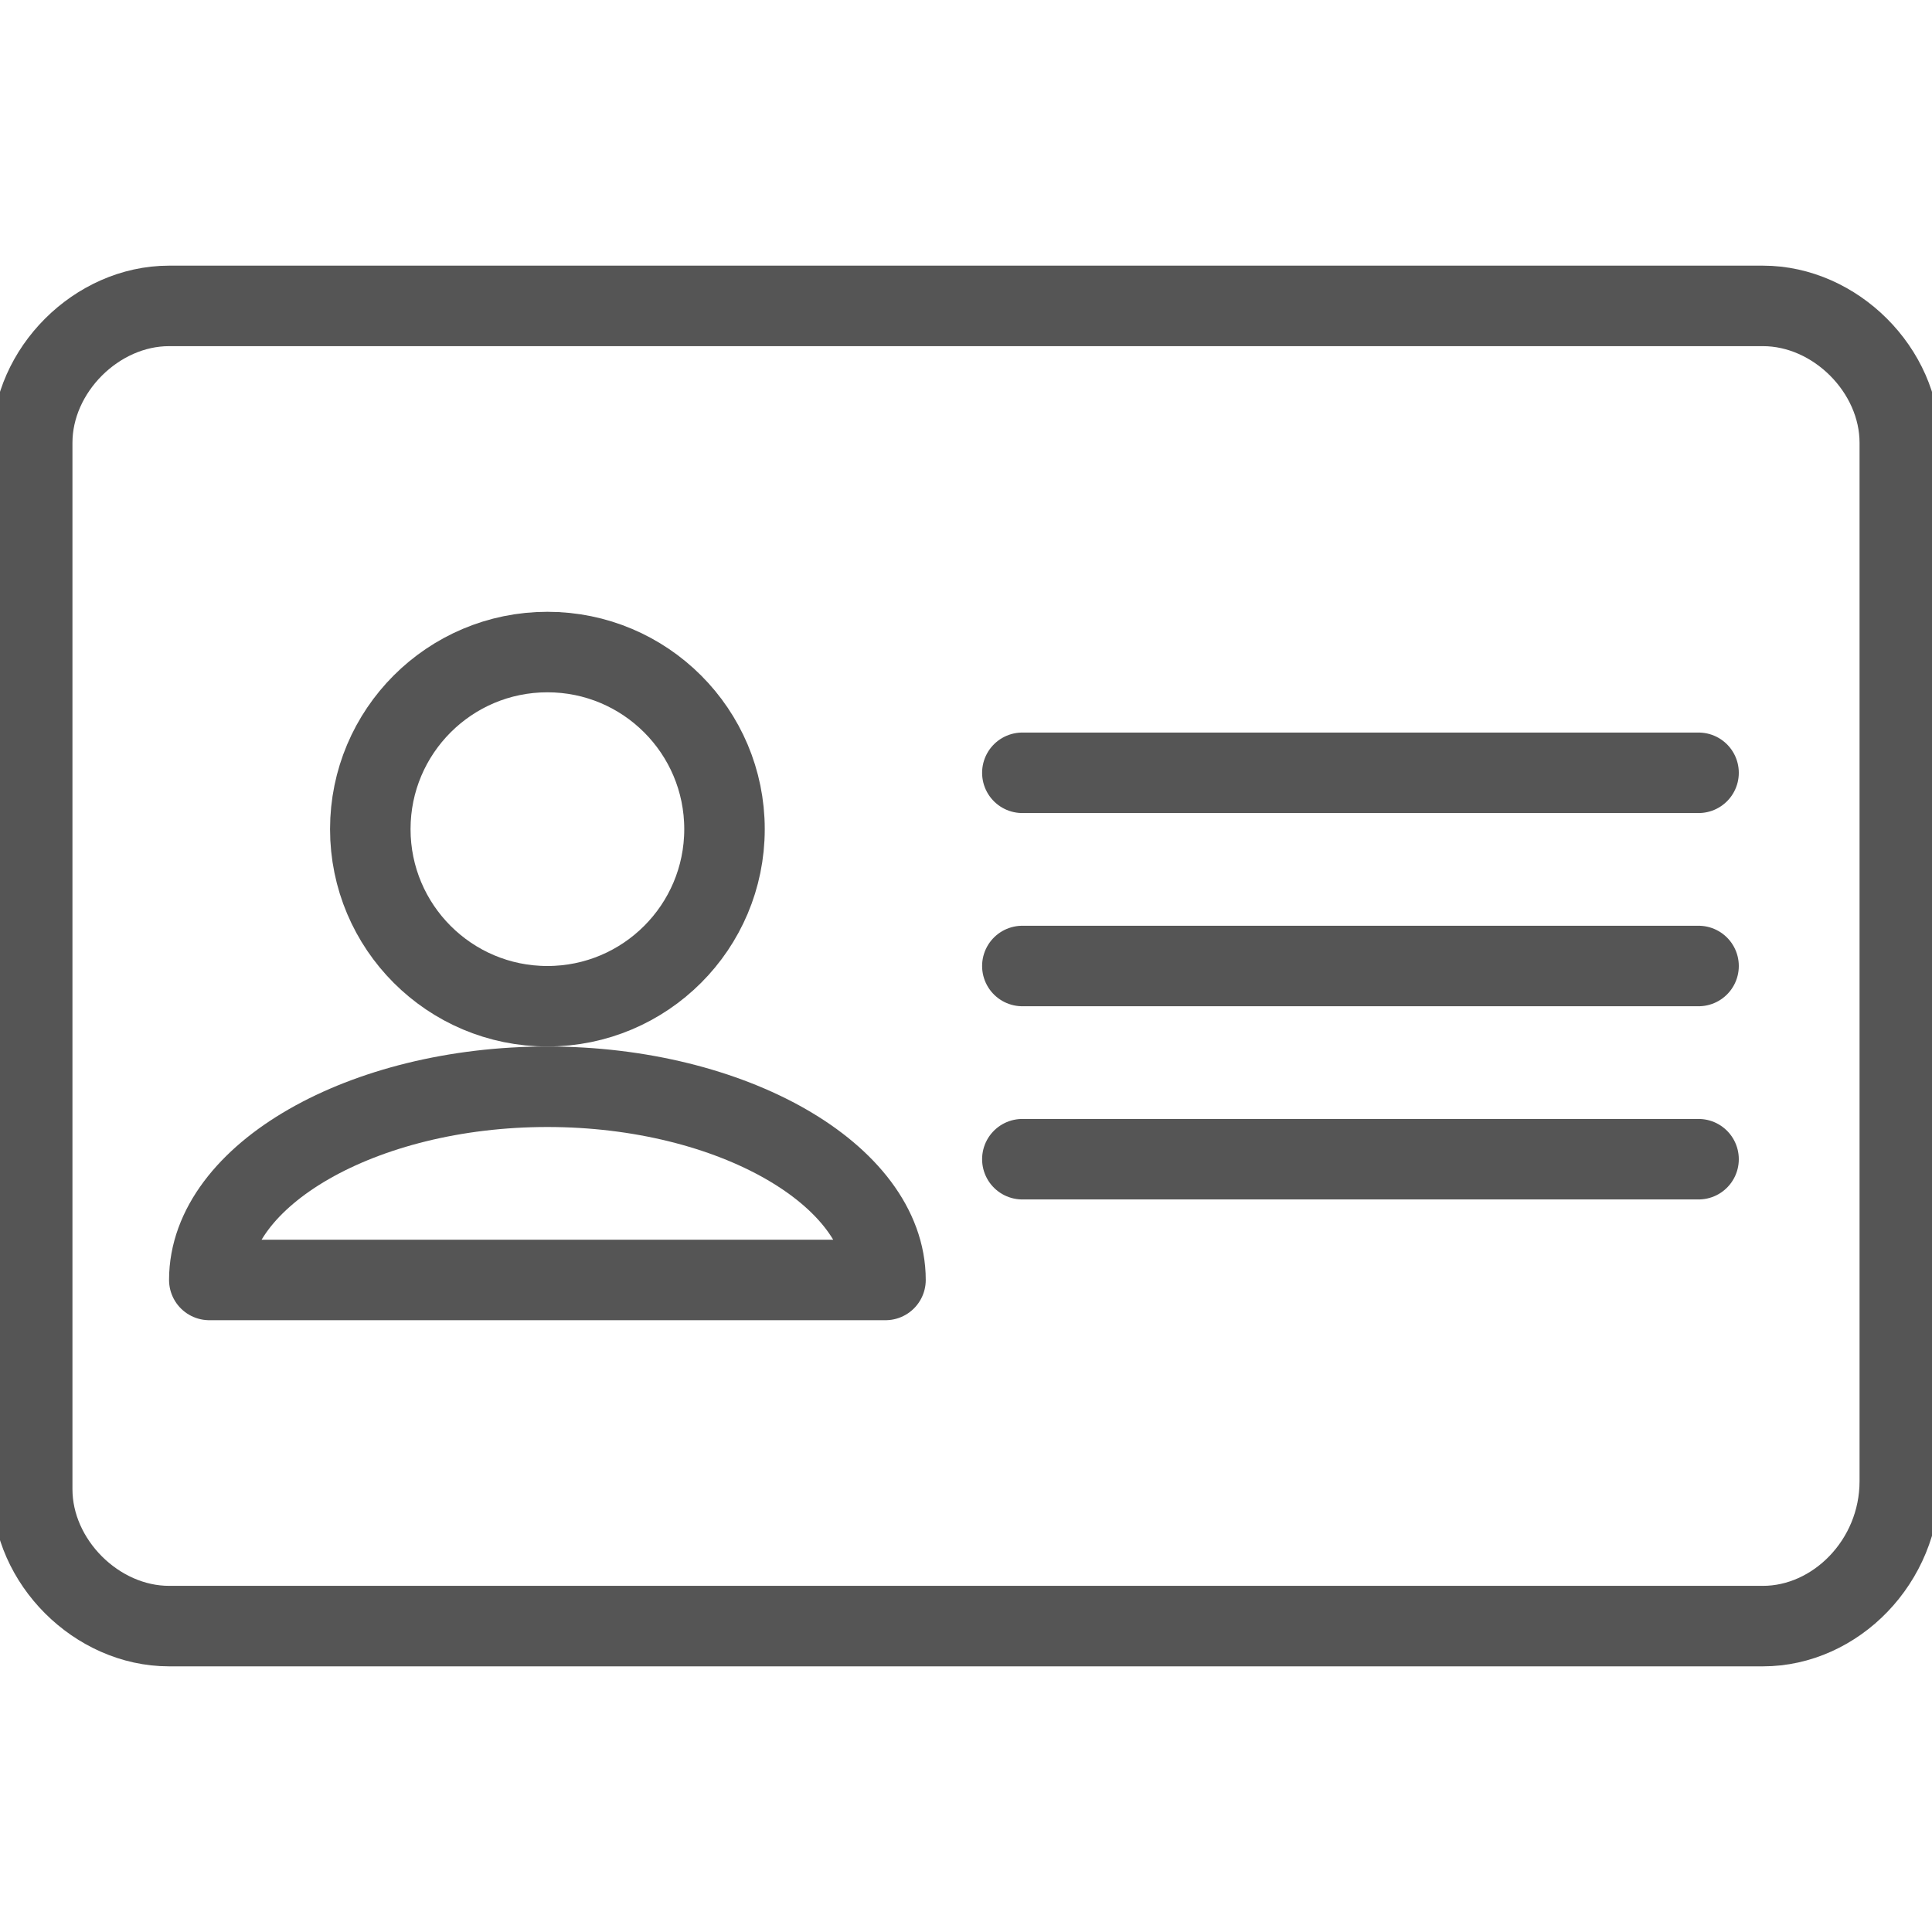
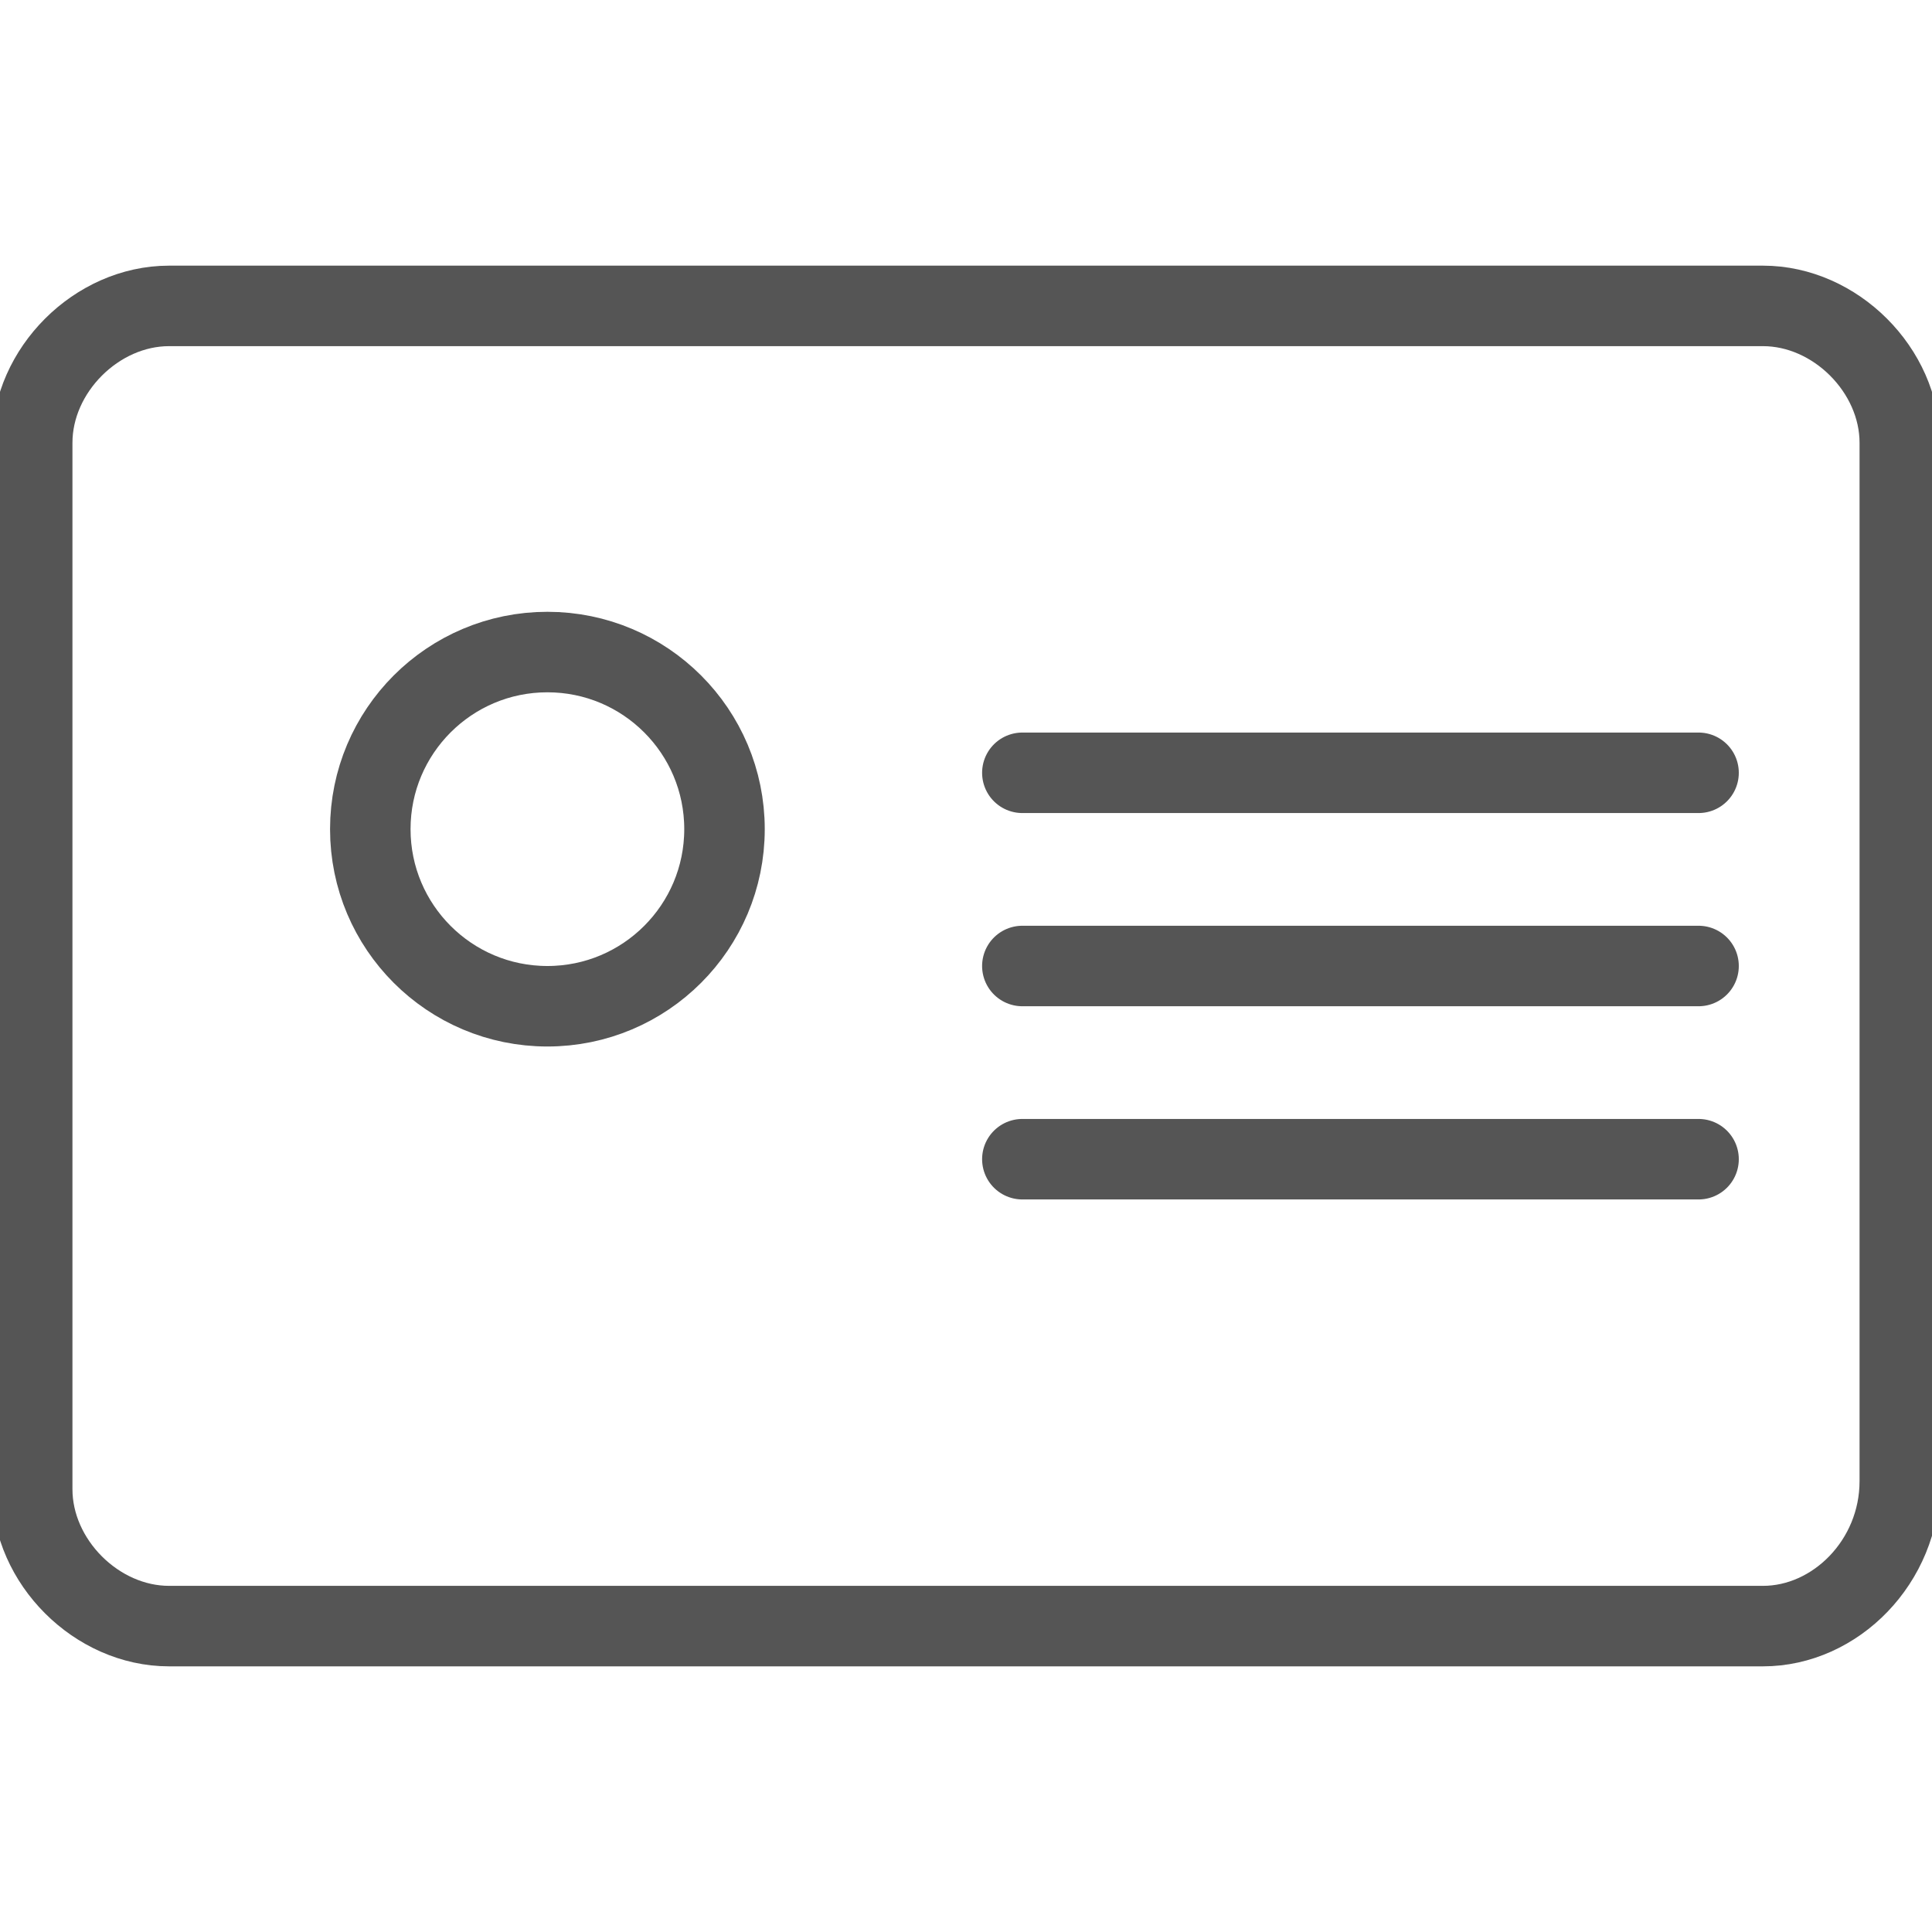
<svg xmlns="http://www.w3.org/2000/svg" version="1.1" id="レイヤー_1" x="0px" y="0px" viewBox="0 0 24 24" style="enable-background:new 0 0 24 24;" xml:space="preserve">
  <style type="text/css">
	.st0{fill:none;stroke:#555555;stroke-linecap:round;stroke-linejoin:round;stroke-miterlimit:10;}
	.st1{fill:none;}
</style>
  <g>
    <path class="st0" d="M21.9,20.2H2.1c-0.9,0-1.7-0.8-1.7-1.7v-13c0-0.9,0.8-1.7,1.7-1.7h19.8c0.9,0,1.7,0.8,1.7,1.7v12.9   C23.6,19.4,22.8,20.2,21.9,20.2z" />
    <g>
      <g>
        <circle class="st0" cx="6.8" cy="10.3" r="2.2" />
-         <path class="st0" d="M2.6,15.9c0-1.3,1.9-2.4,4.2-2.4s4.2,1.1,4.2,2.4H2.6z" />
      </g>
      <g>
        <line class="st0" x1="12.7" y1="9.6" x2="21.1" y2="9.6" />
        <line class="st0" x1="12.7" y1="12" x2="21.1" y2="12" />
        <line class="st0" x1="12.7" y1="14.4" x2="21.1" y2="14.4" />
      </g>
    </g>
  </g>
  <rect class="st1" width="24" height="24" />
</svg>